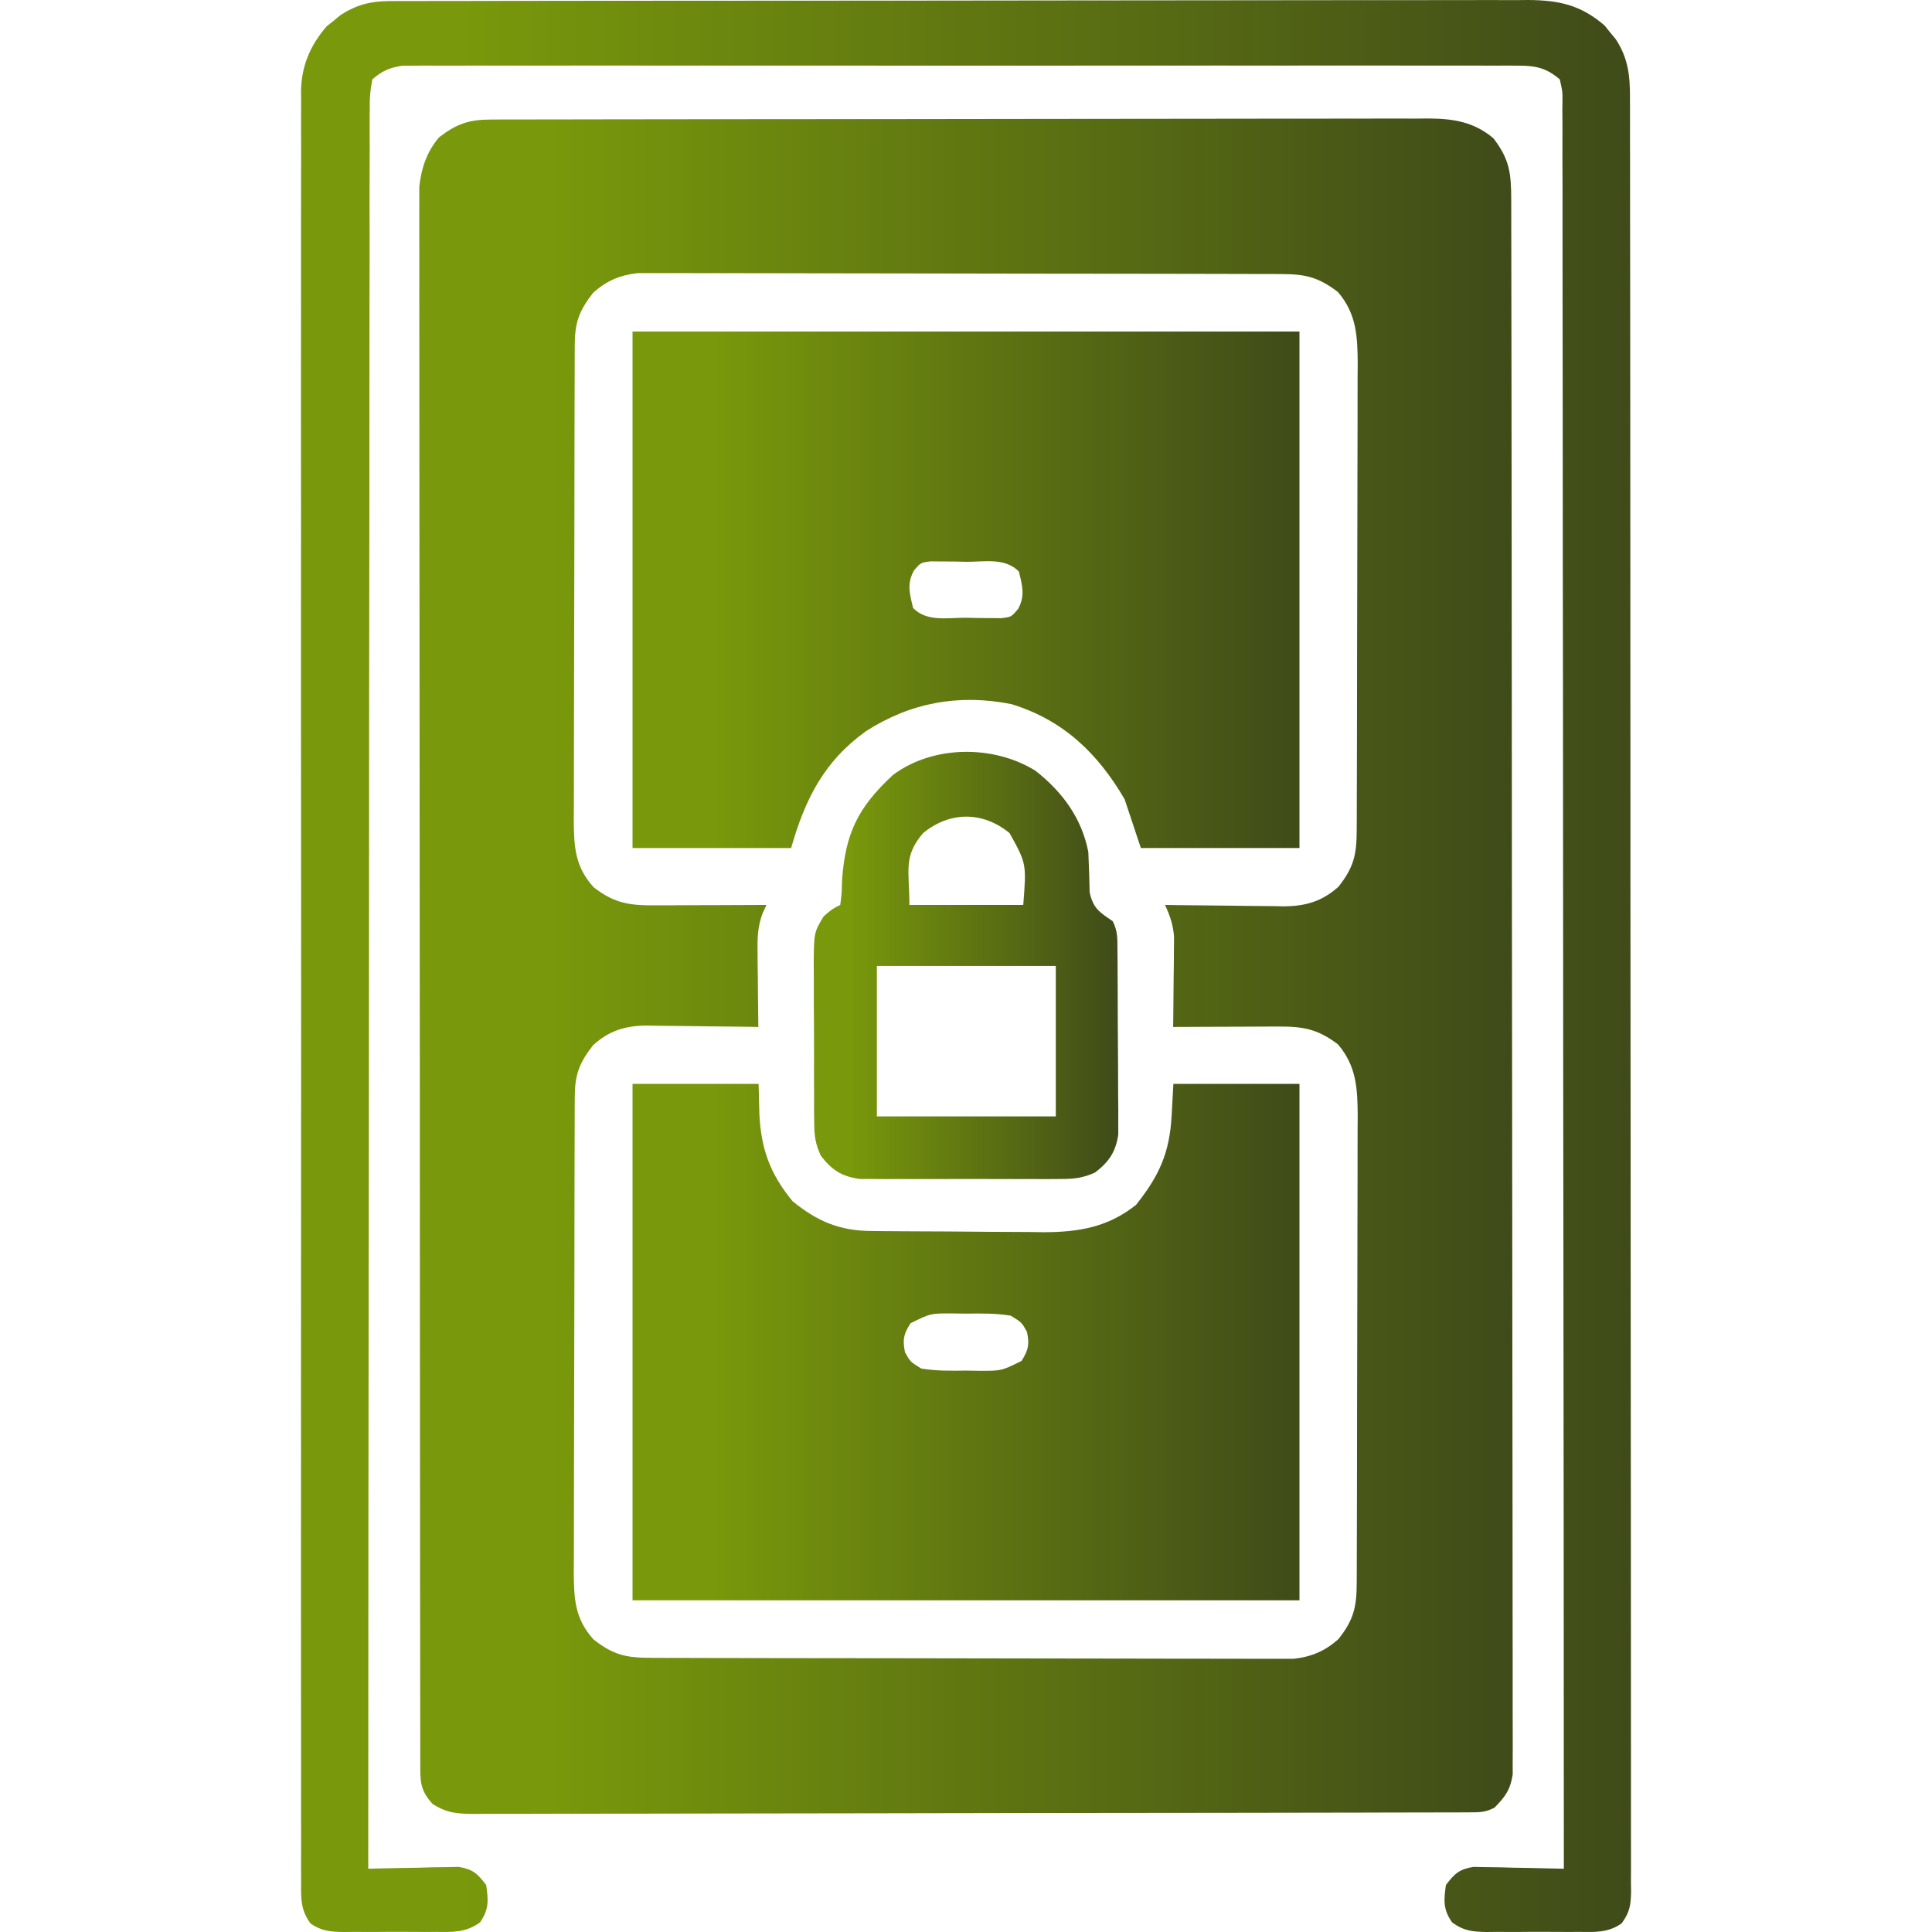
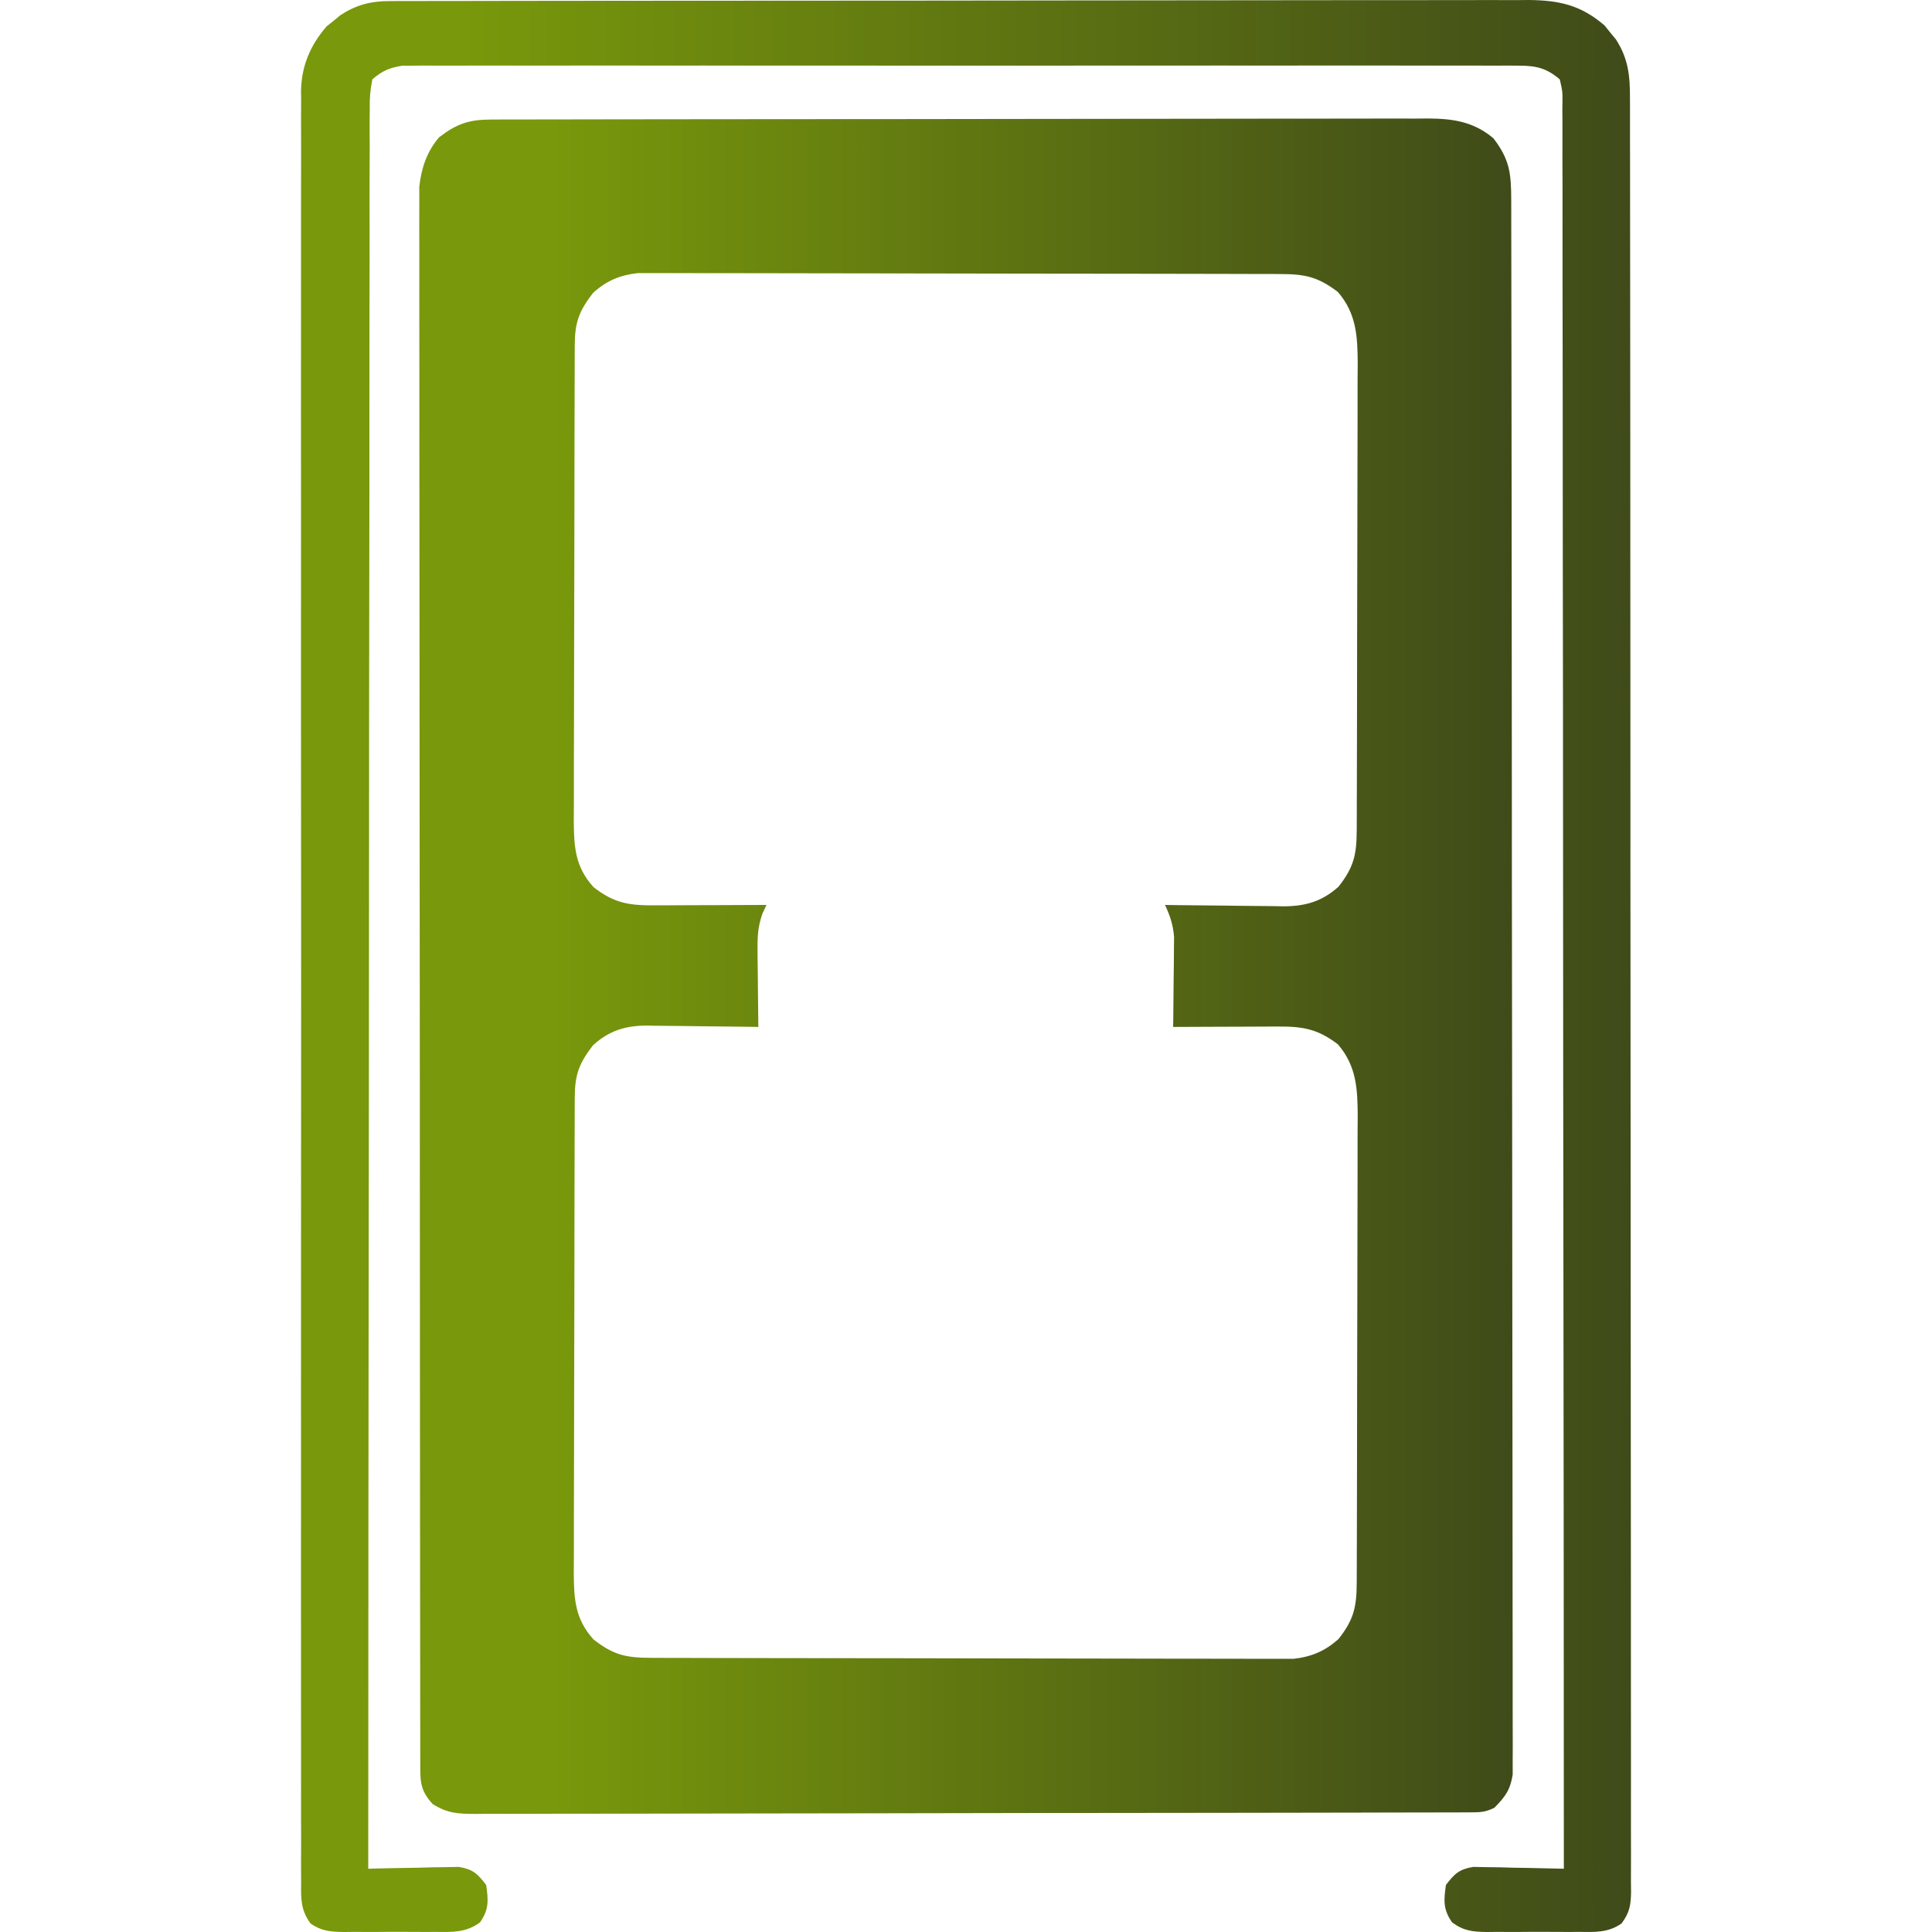
<svg xmlns="http://www.w3.org/2000/svg" xmlns:ns1="http://vectornator.io" height="100%" stroke-miterlimit="10" style="fill-rule:nonzero;clip-rule:evenodd;stroke-linecap:round;stroke-linejoin:round;" version="1.1" viewBox="0 0 360 360" width="100%" xml:space="preserve">
  <defs>
    <linearGradient gradientTransform="matrix(1 0 0 1 0 0)" gradientUnits="userSpaceOnUse" id="LinearGradient" x1="78.119" x2="281.881" y1="180.037" y2="180.037">
      <stop offset="0.121" stop-color="#79980b" />
      <stop offset="1" stop-color="#3f4b19" />
    </linearGradient>
    <linearGradient gradientTransform="matrix(1 0 0 1 0 0)" gradientUnits="userSpaceOnUse" id="LinearGradient_2" x1="56.075" x2="303.925" y1="180" y2="180">
      <stop offset="0.121" stop-color="#79980b" />
      <stop offset="1" stop-color="#3f4b19" />
    </linearGradient>
    <linearGradient gradientTransform="matrix(1 0 0 1 0 0)" gradientUnits="userSpaceOnUse" id="LinearGradient_3" x1="117.863" x2="242.137" y1="109.895" y2="109.895">
      <stop offset="0.121" stop-color="#79980b" />
      <stop offset="1" stop-color="#3f4b19" />
    </linearGradient>
    <linearGradient gradientTransform="matrix(1 0 0 1 0 0)" gradientUnits="userSpaceOnUse" id="LinearGradient_4" x1="117.863" x2="242.137" y1="250.082" y2="250.082">
      <stop offset="0.121" stop-color="#79980b" />
      <stop offset="1" stop-color="#3f4b19" />
    </linearGradient>
    <linearGradient gradientTransform="matrix(1 0 0 1 0 0)" gradientUnits="userSpaceOnUse" id="LinearGradient_5" x1="151.623" x2="208.377" y1="179.901" y2="179.901">
      <stop offset="0.121" stop-color="#79980b" />
      <stop offset="1" stop-color="#3f4b19" />
    </linearGradient>
  </defs>
  <g id="Senza-Titolo" ns1:layerName="Senza Titolo">
    <path d="M91.484 22.274C92.126 22.271 92.767 22.268 93.428 22.265C94.48 22.266 94.48 22.266 95.553 22.267C96.301 22.265 97.048 22.263 97.819 22.26C100.331 22.254 102.843 22.253 105.356 22.251C107.154 22.248 108.953 22.244 110.751 22.24C115.642 22.23 120.534 22.225 125.425 22.222C128.479 22.22 131.534 22.216 134.588 22.213C143.047 22.204 151.506 22.196 159.965 22.194C160.507 22.193 161.048 22.193 161.606 22.193C162.148 22.193 162.691 22.193 163.25 22.192C164.349 22.192 165.448 22.192 166.548 22.192C167.093 22.191 167.638 22.191 168.2 22.191C177.036 22.188 185.872 22.175 194.708 22.157C203.782 22.139 212.856 22.13 221.931 22.129C227.024 22.128 232.118 22.124 237.212 22.11C242.003 22.098 246.794 22.096 251.585 22.102C253.344 22.103 255.102 22.1 256.861 22.092C259.261 22.083 261.662 22.087 264.062 22.095C264.758 22.089 265.454 22.083 266.171 22.076C270.789 22.112 274.605 22.679 278.266 25.757C281.325 29.734 281.587 32.336 281.594 37.285C281.596 37.795 281.598 38.306 281.599 38.831C281.605 40.549 281.604 42.267 281.604 43.984C281.606 45.225 281.609 46.466 281.612 47.707C281.62 51.122 281.623 54.538 281.625 57.954C281.628 61.635 281.635 65.317 281.642 68.998C281.657 77.89 281.664 86.782 281.671 95.674C281.674 99.859 281.678 104.044 281.682 108.229C281.695 122.135 281.706 136.042 281.712 149.948C281.713 153.557 281.715 157.166 281.716 160.775C281.716 161.672 281.717 162.568 281.717 163.493C281.723 178.036 281.743 192.579 281.767 207.122C281.792 222.045 281.806 236.967 281.808 251.89C281.81 260.272 281.817 268.654 281.836 277.036C281.852 284.172 281.859 291.307 281.851 298.442C281.848 302.085 281.849 305.727 281.864 309.369C281.877 312.701 281.877 316.033 281.865 319.366C281.863 320.573 281.866 321.781 281.875 322.988C281.887 324.626 281.879 326.263 281.867 327.901C281.868 328.812 281.869 329.723 281.87 330.661C281.417 333.536 280.478 334.788 278.461 336.846C276.704 337.725 275.697 337.701 273.74 337.705C273.064 337.709 272.387 337.712 271.691 337.716C270.943 337.715 270.195 337.715 269.424 337.715C268.238 337.719 268.238 337.719 267.028 337.724C264.361 337.732 261.694 337.735 259.026 337.738C257.121 337.743 255.216 337.748 253.311 337.753C247.581 337.767 241.851 337.775 236.121 337.782C233.423 337.786 230.726 337.79 228.029 337.794C219.066 337.806 210.102 337.817 201.139 337.823C198.812 337.824 196.486 337.826 194.159 337.827C193.581 337.828 193.002 337.828 192.407 337.828C183.035 337.835 173.664 337.854 164.293 337.879C154.676 337.904 145.059 337.917 135.442 337.92C130.041 337.921 124.639 337.928 119.238 337.947C114.158 337.965 109.079 337.968 103.999 337.96C102.133 337.96 100.266 337.965 98.399 337.975C95.855 337.989 93.312 337.983 90.768 337.973C89.654 337.986 89.654 337.986 88.517 337.998C85.25 337.967 83.453 337.91 80.623 336.16C78.163 333.475 78.316 331.777 78.312 328.187C78.31 327.679 78.309 327.171 78.307 326.648C78.303 324.928 78.304 323.209 78.305 321.49C78.303 320.251 78.301 319.013 78.298 317.775C78.292 314.358 78.291 310.942 78.29 307.526C78.289 303.846 78.283 300.167 78.278 296.487C78.268 288.435 78.263 280.383 78.26 272.331C78.258 267.306 78.254 262.281 78.251 257.255C78.242 243.349 78.234 229.443 78.231 215.536C78.231 214.646 78.231 213.755 78.231 212.838C78.231 211.945 78.231 211.052 78.23 210.132C78.23 208.323 78.23 206.514 78.229 204.705C78.229 203.807 78.229 202.91 78.229 201.985C78.226 187.443 78.213 172.901 78.195 158.358C78.177 143.437 78.168 128.517 78.167 113.596C78.166 105.214 78.162 96.833 78.148 88.452C78.136 81.315 78.132 74.178 78.139 67.041C78.141 63.398 78.141 59.756 78.13 56.113C78.121 52.779 78.121 49.445 78.131 46.111C78.132 44.904 78.13 43.698 78.123 42.491C78.115 40.851 78.12 39.211 78.13 37.571C78.129 36.205 78.129 36.205 78.128 34.81C78.508 31.338 79.506 28.323 81.795 25.6C85.095 23.061 87.39 22.281 91.484 22.274ZM110.507 54.578C107.9 57.927 107.113 60.087 107.1 64.273C107.096 65.105 107.091 65.937 107.087 66.794C107.086 67.707 107.085 68.62 107.084 69.56C107.081 70.521 107.077 71.483 107.073 72.473C107.063 75.111 107.058 77.749 107.055 80.387C107.053 82.036 107.049 83.685 107.046 85.334C107.036 90.494 107.028 95.654 107.025 100.815C107.022 106.768 107.009 112.722 106.987 118.676C106.97 123.28 106.963 127.883 106.962 132.487C106.961 135.236 106.956 137.985 106.943 140.734C106.928 143.801 106.931 146.869 106.936 149.936C106.929 150.845 106.922 151.753 106.915 152.689C106.94 157.668 107.104 161.47 110.616 165.322C114.596 168.421 117.426 168.73 122.323 168.696C123.201 168.695 123.201 168.695 124.097 168.693C125.966 168.689 127.834 168.679 129.703 168.669C130.97 168.666 132.237 168.662 133.505 168.659C136.61 168.651 139.716 168.638 142.821 168.622C142.574 169.154 142.327 169.686 142.073 170.234C141.232 172.62 141.132 174.403 141.158 176.925C141.165 178.189 141.165 178.189 141.173 179.478C141.185 180.35 141.198 181.222 141.211 182.12C141.218 183.006 141.225 183.893 141.232 184.806C141.25 186.989 141.275 189.172 141.306 191.355C140.572 191.343 139.838 191.331 139.083 191.319C136.346 191.278 133.609 191.252 130.872 191.23C129.69 191.219 128.508 191.203 127.326 191.184C125.622 191.156 123.918 191.143 122.214 191.133C121.69 191.121 121.167 191.11 120.627 191.097C116.594 191.096 113.515 192.021 110.507 194.765C107.9 198.113 107.113 200.273 107.1 204.46C107.096 205.291 107.091 206.123 107.087 206.98C107.086 207.893 107.085 208.806 107.084 209.747C107.081 210.708 107.077 211.669 107.073 212.659C107.063 215.298 107.058 217.936 107.055 220.574C107.053 222.223 107.049 223.871 107.046 225.52C107.036 230.681 107.028 235.841 107.025 241.001C107.022 246.955 107.009 252.908 106.987 258.862C106.97 263.466 106.963 268.07 106.962 272.674C106.961 275.423 106.956 278.172 106.943 280.92C106.928 283.988 106.931 287.055 106.936 290.123C106.929 291.031 106.922 291.94 106.915 292.875C106.94 297.854 107.104 301.657 110.616 305.508C114.361 308.424 116.695 308.904 121.375 308.915C121.894 308.917 122.413 308.92 122.947 308.922C124.688 308.928 126.43 308.93 128.172 308.931C129.419 308.934 130.666 308.938 131.913 308.942C135.304 308.952 138.696 308.957 142.087 308.96C144.205 308.963 146.324 308.966 148.442 308.969C155.069 308.979 161.697 308.987 168.324 308.99C175.976 308.993 183.627 309.006 191.279 309.028C197.193 309.045 203.106 309.052 209.02 309.053C212.552 309.054 216.084 309.059 219.617 309.072C222.94 309.085 226.263 309.086 229.586 309.08C230.805 309.079 232.024 309.082 233.243 309.09C234.908 309.099 236.574 309.095 238.24 309.087C239.637 309.089 239.637 309.089 241.063 309.09C244.368 308.724 246.906 307.644 249.397 305.425C252.262 301.812 252.789 299.441 252.804 294.918C252.808 294.099 252.812 293.28 252.817 292.436C252.818 291.541 252.819 290.646 252.819 289.724C252.823 288.779 252.827 287.834 252.831 286.86C252.84 284.269 252.846 281.677 252.849 279.086C252.851 277.466 252.854 275.846 252.858 274.225C252.868 269.152 252.875 264.079 252.878 259.006C252.882 253.157 252.895 247.308 252.917 241.459C252.933 236.932 252.941 232.406 252.942 227.88C252.943 225.179 252.947 222.478 252.961 219.777C252.976 216.763 252.972 213.748 252.967 210.733C252.978 209.398 252.978 209.398 252.989 208.036C252.962 202.893 252.783 198.642 249.287 194.581C245.399 191.645 242.651 191.246 237.912 191.281C237.36 191.282 236.808 191.283 236.24 191.284C234.479 191.289 232.719 191.298 230.959 191.308C229.765 191.311 228.57 191.315 227.376 191.318C224.45 191.326 221.524 191.339 218.598 191.355C218.61 190.524 218.61 190.524 218.622 189.676C218.654 187.157 218.673 184.639 218.693 182.12C218.712 180.812 218.712 180.812 218.731 179.478C218.738 178.214 218.738 178.214 218.746 176.925C218.758 175.764 218.758 175.764 218.77 174.58C218.59 172.315 218.034 170.672 217.082 168.622C217.862 168.634 218.642 168.646 219.445 168.658C222.351 168.699 225.257 168.725 228.164 168.747C229.419 168.758 230.675 168.774 231.93 168.794C233.739 168.821 235.549 168.834 237.358 168.844C237.915 168.856 238.472 168.868 239.045 168.88C243.182 168.881 246.277 168.018 249.397 165.239C252.262 161.626 252.789 159.255 252.804 154.731C252.808 153.912 252.812 153.093 252.817 152.25C252.818 151.355 252.819 150.46 252.819 149.538C252.823 148.593 252.827 147.647 252.831 146.673C252.84 144.082 252.846 141.491 252.849 138.9C252.851 137.279 252.854 135.659 252.858 134.039C252.868 128.966 252.875 123.892 252.878 118.819C252.882 112.97 252.895 107.121 252.917 101.272C252.933 96.746 252.941 92.22 252.942 87.694C252.943 84.993 252.947 82.292 252.961 79.591C252.976 76.576 252.972 73.562 252.967 70.547C252.978 69.212 252.978 69.212 252.989 67.849C252.962 62.707 252.783 58.455 249.287 54.395C245.534 51.56 243.171 51.073 238.528 51.062C238.01 51.06 237.491 51.058 236.957 51.055C235.215 51.049 233.474 51.048 231.732 51.047C230.485 51.043 229.238 51.039 227.991 51.035C224.599 51.025 221.208 51.02 217.817 51.017C215.698 51.015 213.58 51.011 211.462 51.008C204.834 50.998 198.207 50.99 191.58 50.987C183.928 50.984 176.276 50.971 168.625 50.949C162.711 50.932 156.798 50.925 150.884 50.924C147.352 50.923 143.819 50.919 140.287 50.905C136.964 50.893 133.641 50.891 130.318 50.898C129.099 50.898 127.88 50.895 126.661 50.887C124.995 50.878 123.33 50.882 121.664 50.89C120.732 50.889 119.801 50.888 118.841 50.887C115.531 51.254 112.978 52.325 110.507 54.578Z" fill="url(#LinearGradient)" fill-rule="nonzero" opacity="1" stroke="none" ns1:layerName="path" />
    <path d="M72.546 0.203C73.716 0.196 73.716 0.196 74.909 0.189C75.761 0.191 76.613 0.193 77.49 0.196C78.399 0.192 79.308 0.189 80.244 0.185C82.764 0.177 85.283 0.176 87.803 0.178C90.522 0.178 93.24 0.17 95.959 0.163C101.285 0.15 106.61 0.146 111.935 0.145C116.265 0.144 120.594 0.141 124.923 0.137C137.198 0.123 149.473 0.116 161.748 0.117C162.41 0.117 163.072 0.117 163.753 0.117C164.416 0.118 165.079 0.118 165.761 0.118C176.498 0.118 187.235 0.104 197.971 0.082C208.997 0.061 220.023 0.05 231.048 0.051C237.238 0.052 243.427 0.048 249.617 0.032C254.887 0.018 260.157 0.014 265.427 0.025C268.115 0.03 270.803 0.03 273.491 0.017C276.407 0.002 279.323 0.012 282.239 0.024C283.086 0.016 283.932 0.008 284.805 5.68434e-14C290.503 0.051 294.559 0.924 298.996 4.753C299.334 5.175 299.672 5.598 300.02 6.034C300.545 6.666 300.545 6.666 301.08 7.31C303.414 10.886 303.744 14.168 303.72 18.353C303.722 18.937 303.725 19.522 303.728 20.124C303.735 22.089 303.731 24.053 303.727 26.018C303.73 27.439 303.734 28.859 303.738 30.279C303.747 34.187 303.747 38.095 303.745 42.003C303.745 46.215 303.753 50.428 303.76 54.64C303.773 62.894 303.777 71.148 303.778 79.402C303.779 86.109 303.782 92.815 303.786 99.521C303.798 115.428 303.807 131.335 303.806 147.243C303.806 148.006 303.806 148.006 303.806 148.784C303.806 151.363 303.806 153.942 303.806 156.52C303.806 157.032 303.806 157.545 303.806 158.072C303.806 159.108 303.805 160.144 303.805 161.179C303.804 177.301 303.816 193.422 303.837 209.544C303.86 227.65 303.873 245.756 303.871 263.863C303.871 273.452 303.875 283.042 303.891 292.631C303.905 300.793 303.909 308.955 303.898 317.117C303.893 321.284 303.893 325.451 303.906 329.618C303.918 333.429 303.916 337.24 303.903 341.05C303.901 342.433 303.903 343.815 303.912 345.198C303.922 347.07 303.915 348.941 303.902 350.813C303.913 351.627 303.913 351.627 303.925 352.458C303.888 354.979 303.675 356.343 302.165 358.397C299.651 360.175 297.138 360.012 294.171 359.981C293.56 359.984 292.949 359.987 292.32 359.99C291.031 359.992 289.742 359.987 288.453 359.974C286.481 359.958 284.512 359.974 282.541 359.993C281.287 359.991 280.033 359.987 278.779 359.981C278.191 359.988 277.603 359.994 276.997 360C274.331 359.954 272.751 359.794 270.569 358.204C268.89 355.772 269.013 354.126 269.425 351.243C271.027 349.133 271.897 348.305 274.539 347.868C275.706 347.892 275.706 347.892 276.896 347.916C277.741 347.926 278.586 347.936 279.457 347.946C280.774 347.984 280.774 347.984 282.118 348.023C283.008 348.037 283.898 348.05 284.814 348.064C287.01 348.1 289.205 348.15 291.4 348.212C291.39 305.776 291.361 263.339 291.304 220.903C291.298 215.897 291.291 210.892 291.285 205.886C291.284 204.89 291.282 203.893 291.281 202.867C291.261 186.712 291.254 170.558 291.252 154.404C291.25 137.839 291.233 121.275 291.203 104.71C291.185 94.481 291.178 84.253 291.186 74.024C291.19 67.018 291.18 60.013 291.159 53.007C291.147 48.959 291.142 44.912 291.153 40.865C291.163 37.164 291.156 33.464 291.134 29.764C291.129 28.42 291.131 27.077 291.14 25.734C291.151 23.916 291.139 22.1 291.121 20.283C291.134 19.489 291.134 19.489 291.147 18.68C291.157 17.044 291.157 17.044 290.643 14.796C288.221 12.698 286.209 12.238 283.061 12.236C281.937 12.228 281.937 12.228 280.789 12.219C279.563 12.226 279.563 12.226 278.311 12.234C277.438 12.23 276.565 12.227 275.665 12.223C273.245 12.216 270.824 12.218 268.404 12.225C265.792 12.23 263.18 12.223 260.569 12.216C255.454 12.206 250.339 12.208 245.224 12.215C241.067 12.22 236.91 12.221 232.753 12.218C232.162 12.218 231.57 12.218 230.961 12.217C229.759 12.217 228.558 12.216 227.356 12.215C216.088 12.209 204.819 12.216 193.551 12.228C183.881 12.238 174.21 12.237 164.54 12.226C153.312 12.214 142.084 12.209 130.856 12.216C129.659 12.217 128.462 12.218 127.265 12.218C126.676 12.219 126.087 12.219 125.48 12.219C121.328 12.221 117.176 12.218 113.023 12.213C107.964 12.206 102.904 12.208 97.845 12.22C95.263 12.226 92.681 12.229 90.099 12.221C87.302 12.215 84.504 12.223 81.707 12.234C80.889 12.229 80.071 12.224 79.228 12.219C78.479 12.224 77.729 12.23 76.957 12.236C75.989 12.237 75.989 12.237 75.001 12.238C72.563 12.616 71.25 13.172 69.375 14.796C68.985 16.783 68.864 18.291 68.897 20.283C68.892 20.848 68.886 21.414 68.88 21.997C68.866 23.907 68.879 25.816 68.891 27.727C68.886 29.104 68.88 30.482 68.872 31.859C68.855 35.655 68.861 39.451 68.871 43.248C68.879 47.337 68.864 51.427 68.852 55.516C68.834 62.605 68.829 69.694 68.834 76.784C68.842 87.034 68.828 97.283 68.81 107.533C68.78 124.161 68.768 140.79 68.766 157.418C68.764 173.574 68.754 189.73 68.733 205.886C68.732 206.882 68.731 207.877 68.729 208.902C68.723 213.896 68.716 218.889 68.71 223.882C68.655 265.325 68.627 306.769 68.618 348.212C69.175 348.196 69.734 348.181 70.308 348.164C72.839 348.101 75.369 348.062 77.9 348.023C78.778 347.998 79.656 347.972 80.561 347.946C81.406 347.936 82.251 347.926 83.122 347.916C83.899 347.9 84.677 347.885 85.479 347.868C88.121 348.305 88.991 349.133 90.593 351.243C91.005 354.126 91.128 355.772 89.449 358.204C86.809 360.127 84.383 360.014 81.239 359.981C80.628 359.984 80.017 359.987 79.388 359.99C78.099 359.992 76.81 359.987 75.521 359.974C73.549 359.958 71.58 359.974 69.609 359.993C68.355 359.991 67.101 359.987 65.847 359.981C65.259 359.988 64.671 359.994 64.065 360C61.587 359.957 59.904 359.847 57.853 358.397C56.026 355.912 56.073 353.787 56.112 350.819C56.108 350.236 56.103 349.654 56.099 349.054C56.087 347.09 56.098 345.127 56.108 343.164C56.105 341.746 56.1 340.329 56.094 338.912C56.081 335.008 56.088 331.104 56.097 327.2C56.104 322.993 56.093 318.786 56.085 314.58C56.072 306.334 56.075 298.088 56.083 289.843C56.09 283.142 56.091 276.44 56.088 269.739C56.087 268.787 56.087 267.834 56.086 266.853C56.085 264.917 56.084 262.982 56.083 261.047C56.075 243.403 56.084 225.759 56.099 208.115C56.114 192.009 56.113 175.903 56.098 159.797C56.082 141.706 56.075 123.615 56.085 105.524C56.086 103.595 56.087 101.666 56.088 99.737C56.088 98.787 56.089 97.838 56.089 96.86C56.092 90.168 56.087 83.475 56.08 76.783C56.072 68.626 56.074 60.469 56.09 52.312C56.098 48.149 56.101 43.986 56.091 39.824C56.082 36.013 56.087 32.203 56.103 28.392C56.107 27.013 56.105 25.634 56.098 24.256C56.088 22.381 56.098 20.507 56.112 18.633C56.105 18.098 56.098 17.562 56.09 17.011C56.161 12.311 57.801 8.457 60.847 4.927C61.27 4.589 61.693 4.251 62.129 3.903C62.55 3.553 62.971 3.204 63.405 2.843C66.369 0.908 69.028 0.209 72.546 0.203Z" fill="url(#LinearGradient_2)" fill-rule="nonzero" opacity="1" stroke="none" ns1:layerName="path" />
-     <path d="M117.863 61.777C158.874 61.777 199.884 61.777 242.137 61.777C242.137 93.535 242.137 125.293 242.137 158.013C232.384 158.013 222.632 158.013 212.584 158.013C211.584 155.013 210.583 152.012 209.553 148.92C204.563 140.382 198.15 134.176 188.477 131.207C178.674 129.255 169.683 130.91 161.346 136.254C153.543 141.87 150.027 148.875 147.416 158.013C137.664 158.013 127.911 158.013 117.863 158.013C117.863 126.255 117.863 94.498 117.863 61.777ZM170.281 106.336C168.946 108.834 169.503 110.62 170.149 113.305C172.752 115.908 176.424 115.101 179.953 115.105C180.722 115.124 181.491 115.142 182.284 115.161C183.022 115.164 183.76 115.167 184.52 115.17C185.197 115.176 185.874 115.183 186.571 115.189C188.439 114.966 188.439 114.966 189.719 113.455C191.054 110.957 190.497 109.171 189.851 106.485C187.248 103.882 183.576 104.69 180.047 104.686C179.278 104.667 178.509 104.649 177.716 104.629C176.978 104.627 176.24 104.624 175.48 104.621C174.803 104.614 174.126 104.608 173.429 104.602C171.561 104.825 171.561 104.825 170.281 106.336Z" fill="url(#LinearGradient_3)" fill-rule="nonzero" opacity="1" stroke="none" ns1:layerName="path" />
-     <path d="M117.863 201.964C125.615 201.964 133.367 201.964 141.354 201.964C141.401 203.808 141.448 205.652 141.496 207.552C141.814 214.094 143.488 218.745 147.7 223.844C152.304 227.571 156.356 229.319 162.283 229.377C163.138 229.387 163.994 229.397 164.875 229.407C166.258 229.415 166.258 229.415 167.669 229.424C168.622 229.43 169.575 229.436 170.557 229.442C172.576 229.453 174.596 229.461 176.615 229.467C179.183 229.475 181.751 229.501 184.319 229.531C186.788 229.556 189.258 229.56 191.728 229.566C192.64 229.579 193.553 229.592 194.493 229.606C201.022 229.589 206.488 228.664 211.684 224.507C215.998 219.084 217.943 214.847 218.314 207.884C218.424 205.93 218.533 203.977 218.646 201.964C226.398 201.964 234.15 201.964 242.137 201.964C242.137 233.722 242.137 265.48 242.137 298.2C201.126 298.2 160.116 298.2 117.863 298.2C117.863 266.442 117.863 234.684 117.863 201.964ZM169.652 246.577C168.361 248.618 168.159 249.606 168.634 251.976C169.612 253.75 169.612 253.75 171.665 255.007C174.447 255.468 177.185 255.43 180 255.386C181.134 255.404 181.134 255.404 182.291 255.422C186.595 255.452 186.595 255.452 190.348 253.586C191.639 251.546 191.841 250.558 191.366 248.187C190.388 246.413 190.388 246.413 188.335 245.156C185.553 244.696 182.815 244.734 180 244.777C179.244 244.766 178.488 244.754 177.709 244.742C173.405 244.712 173.405 244.712 169.652 246.577Z" fill="url(#LinearGradient_4)" fill-rule="nonzero" opacity="1" stroke="none" ns1:layerName="path" />
-     <path d="M192.944 143.616C197.951 147.545 201.578 152.449 202.795 158.771C202.908 161.273 202.986 163.774 203.043 166.278C203.694 169.274 204.866 169.962 207.341 171.653C208.288 173.547 208.205 174.848 208.221 176.967C208.228 177.759 208.236 178.551 208.243 179.366C208.246 180.225 208.25 181.084 208.253 181.969C208.257 182.849 208.261 183.729 208.266 184.636C208.273 186.502 208.278 188.368 208.281 190.234C208.288 193.088 208.312 195.941 208.336 198.795C208.341 200.606 208.345 202.417 208.348 204.228C208.357 205.082 208.366 205.937 208.376 206.817C208.374 207.615 208.371 208.414 208.369 209.237C208.373 210.288 208.373 210.288 208.377 211.36C207.917 214.617 206.654 216.481 204.064 218.474C201.753 219.521 200.163 219.68 197.632 219.687C196.765 219.694 195.897 219.701 195.004 219.708C194.074 219.704 193.144 219.699 192.186 219.694C191.225 219.696 190.264 219.699 189.273 219.701C187.242 219.702 185.212 219.699 183.181 219.689C180.585 219.676 177.989 219.683 175.393 219.697C172.907 219.707 170.422 219.7 167.937 219.694C166.543 219.701 166.543 219.701 165.119 219.708C164.252 219.701 163.385 219.694 162.491 219.687C161.73 219.685 160.969 219.683 160.185 219.681C156.841 219.221 154.976 218.012 152.943 215.336C151.936 213.138 151.732 211.68 151.718 209.274C151.709 208.482 151.699 207.69 151.689 206.875C151.691 206.028 151.693 205.181 151.696 204.308C151.692 203.431 151.688 202.554 151.684 201.65C151.679 199.798 151.68 197.946 151.686 196.094C151.693 193.26 151.671 190.427 151.647 187.593C151.646 185.792 151.646 183.992 151.648 182.191C151.64 181.344 151.631 180.497 151.623 179.624C151.675 173.751 151.675 173.751 153.469 170.758C155.055 169.38 155.055 169.38 156.571 168.622C156.842 166.543 156.842 166.543 156.902 164.076C157.506 155.288 159.863 150.441 166.422 144.374C173.892 138.84 185.093 138.763 192.944 143.616ZM172.001 155.237C168.255 159.638 169.453 162.22 169.453 168.622C176.455 168.622 183.456 168.622 190.67 168.622C191.269 160.929 191.269 160.929 188.122 155.237C183.112 151.148 177.011 151.148 172.001 155.237ZM163.391 179.989C163.391 189.241 163.391 198.493 163.391 208.026C174.394 208.026 185.396 208.026 196.732 208.026C196.732 198.774 196.732 189.521 196.732 179.989C185.73 179.989 174.727 179.989 163.391 179.989Z" fill="url(#LinearGradient_5)" fill-rule="nonzero" opacity="1" stroke="none" ns1:layerName="path" />
  </g>
</svg>